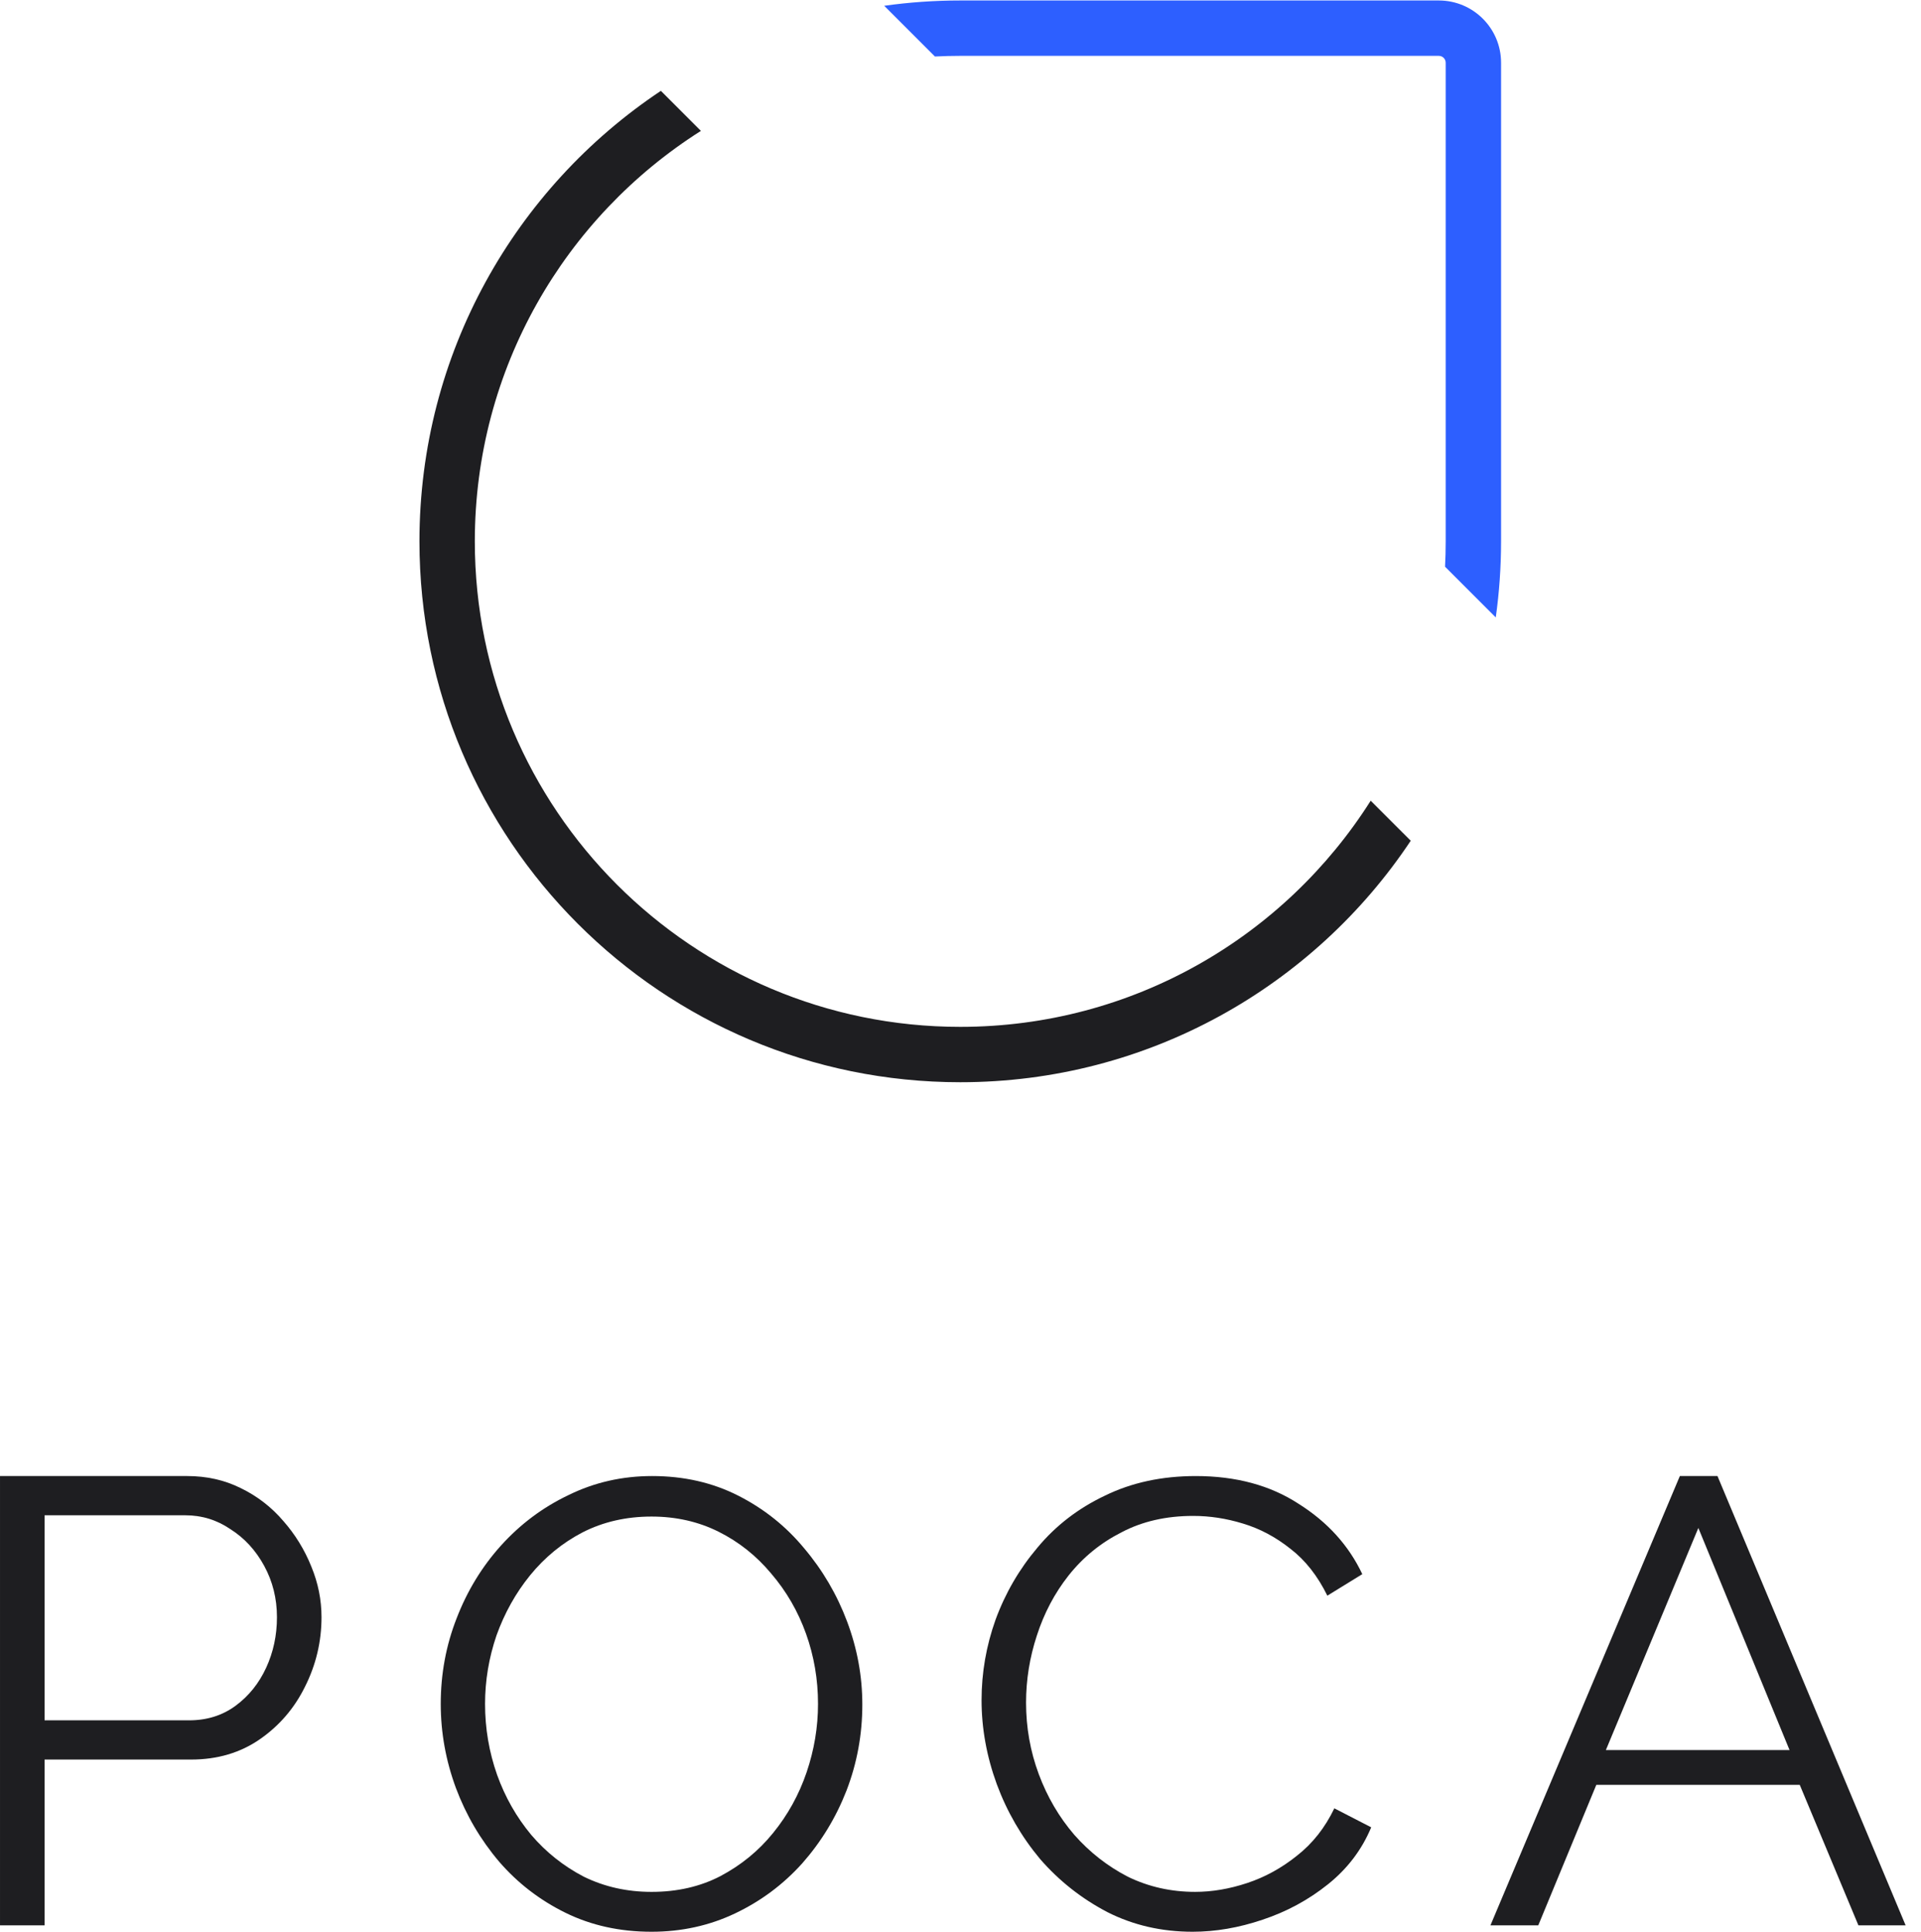
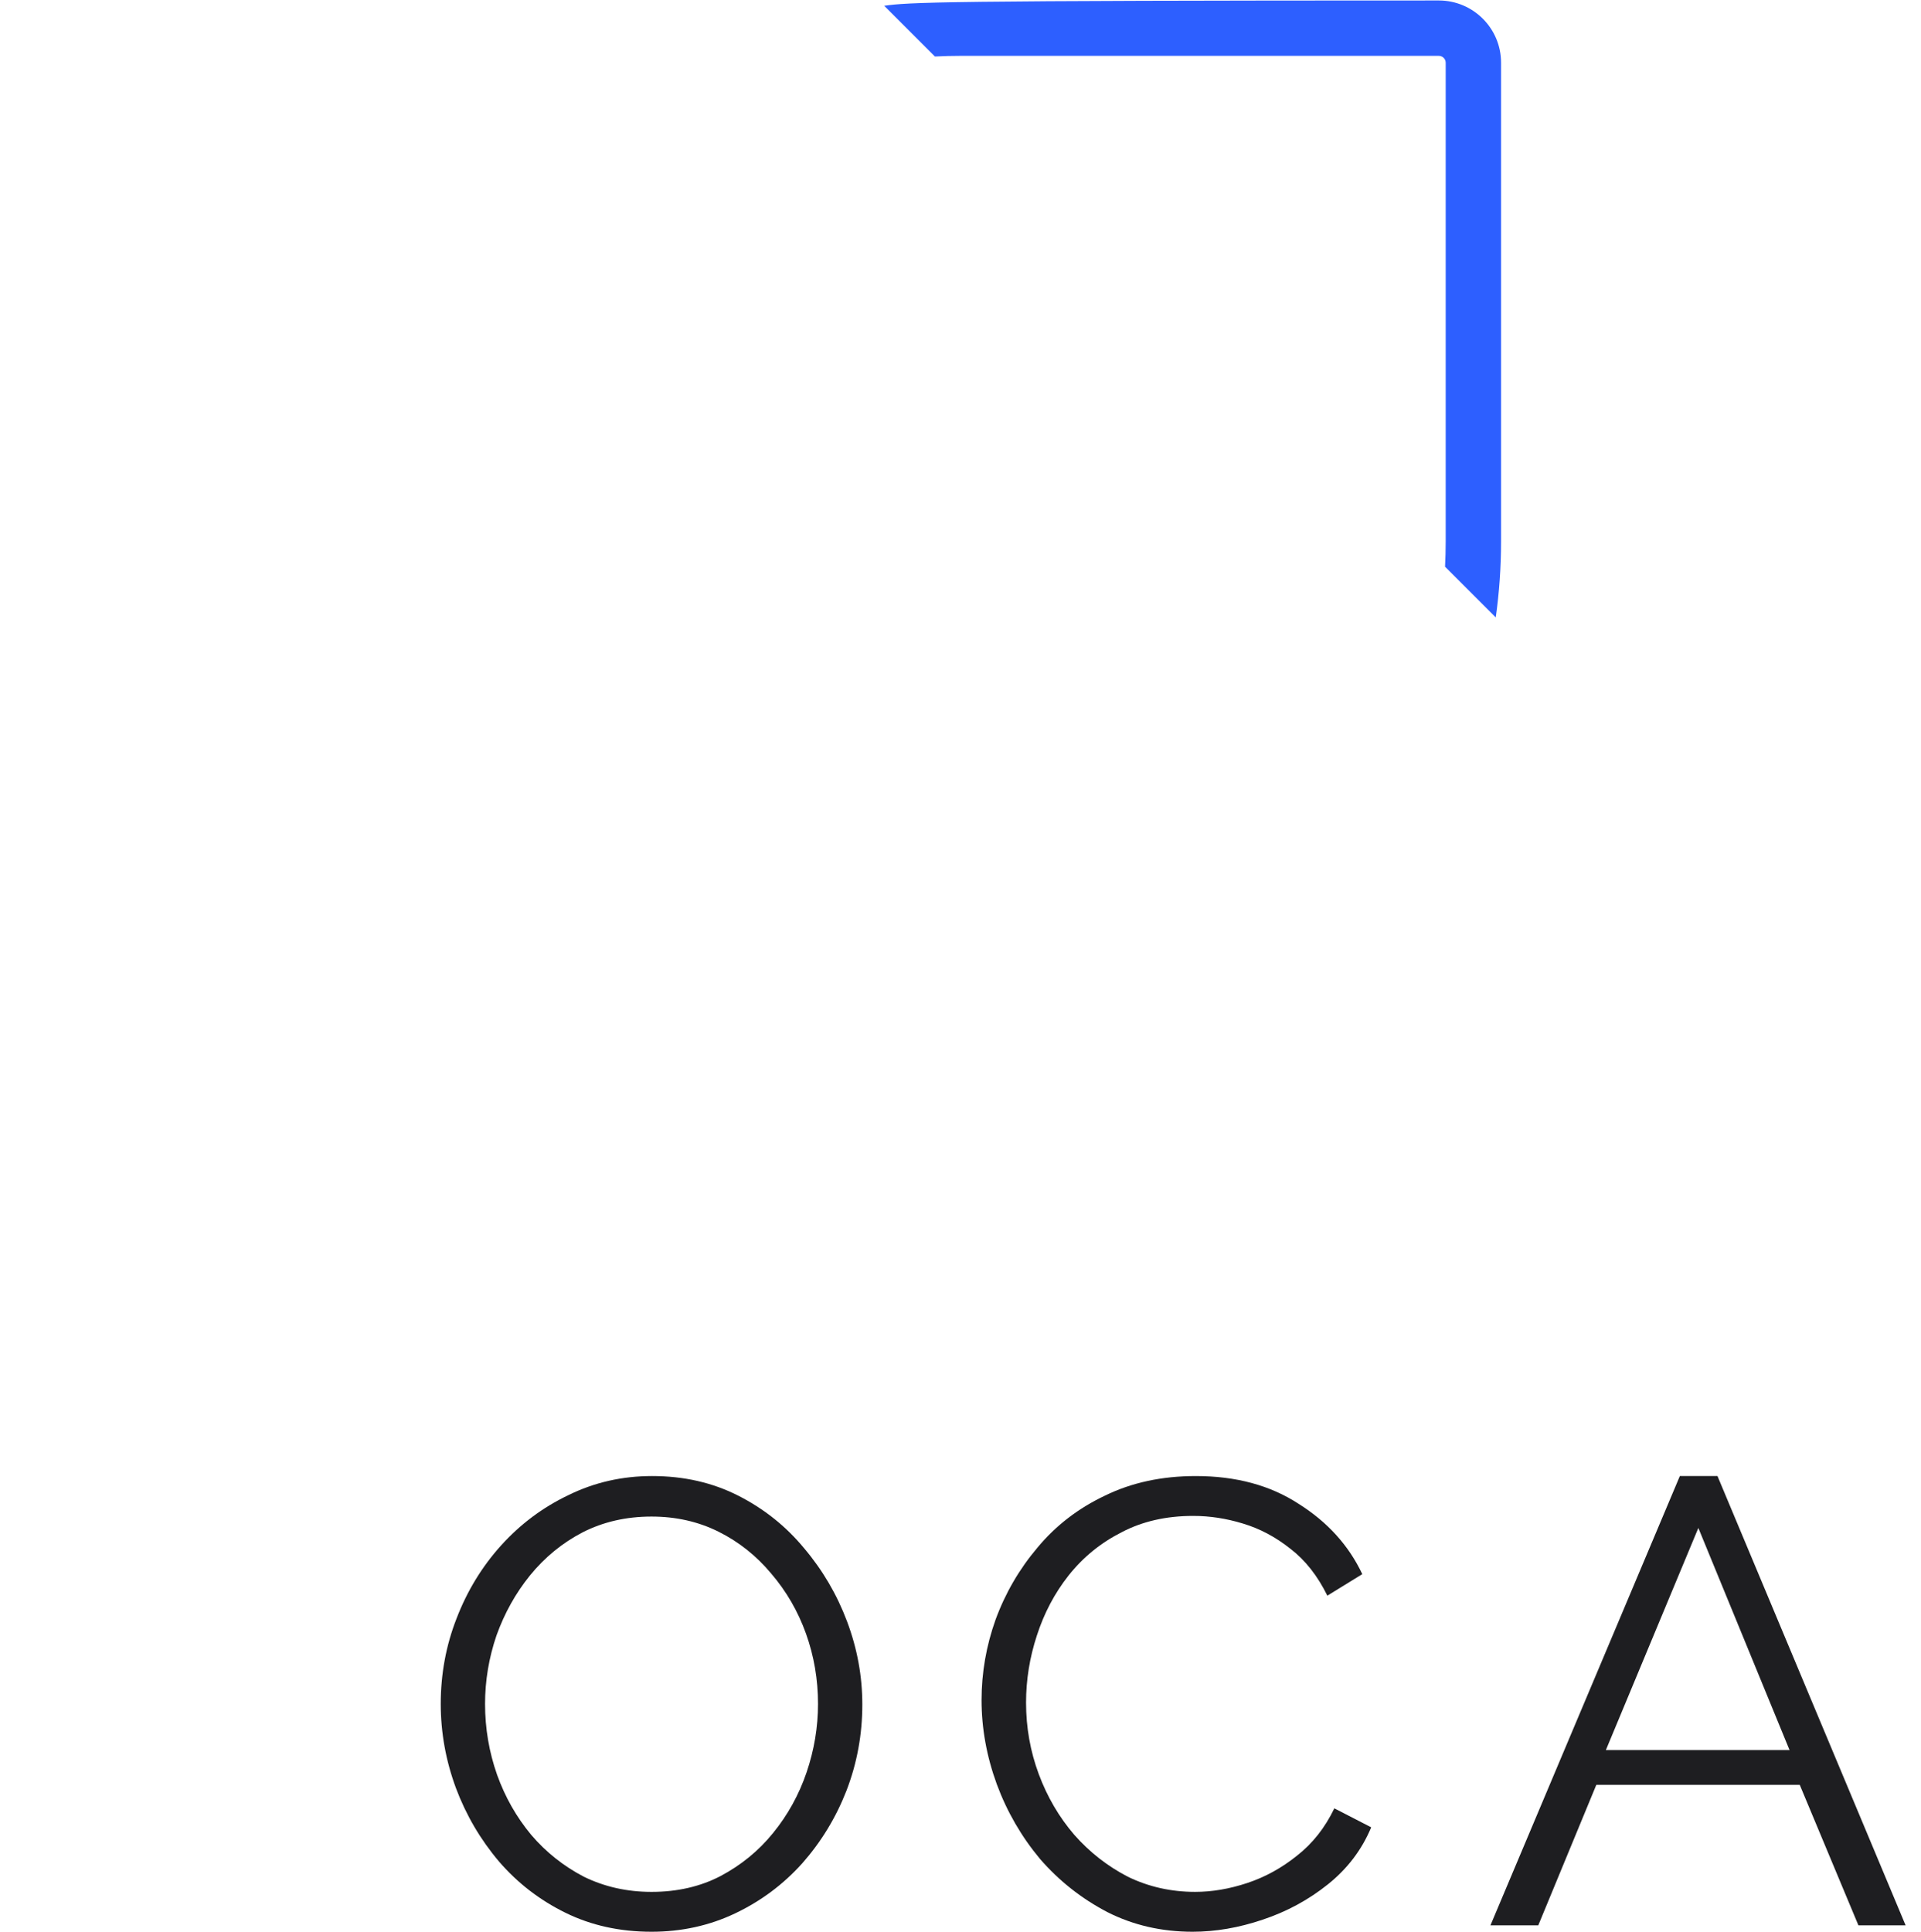
<svg xmlns="http://www.w3.org/2000/svg" viewBox="0 0 508.725 511.508" height="511.508" width="508.725" xml:space="preserve" id="svg2" version="1.1">
  <defs id="defs6" />
  <g transform="matrix(1.333,0,0,-1.333,0,511.508)" id="g10">
    <g transform="translate(83.331,168.75)" id="g12">
-       <path id="path14" style="fill:#1e1e21;fill-opacity:1;fill-rule:evenodd;stroke:none" d="M 47.964,196.93 C 19.051,177.675 0,144.782 0,107.44 0,48.103 48.103,1.5e-5 107.44,1.5e-5 c 37.346,0 70.241,19.054 89.495,47.971 l -7.953,7.952 C 171.889,28.925 141.758,11 107.44,11 54.178,11 11,54.178 11,107.44 c 0,34.315 17.922,64.444 44.916,81.538 z" />
-     </g>
+       </g>
    <g transform="translate(175.662,261.082)" id="g16">
-       <path id="path18" style="fill:#2d5fff;fill-opacity:1;fill-rule:evenodd;stroke:none" d="m 121.496,1.37e-4 c 0.695,4.937 1.054,9.981 1.054,15.11 v 95.073 c 0,6.83 -5.537,12.367 -12.367,12.367 H 15.11 C 9.981,122.55 4.937,122.19 0,121.496 l 10.075,-10.075 c 1.667,0.086 3.346,0.129 5.035,0.129 h 95.073 c 0.755,0 1.367,-0.612 1.367,-1.367 v -95.073 c 0,-1.689 -0.043,-3.367 -0.129,-5.035 z" />
+       <path id="path18" style="fill:#2d5fff;fill-opacity:1;fill-rule:evenodd;stroke:none" d="m 121.496,1.37e-4 c 0.695,4.937 1.054,9.981 1.054,15.11 v 95.073 c 0,6.83 -5.537,12.367 -12.367,12.367 C 9.981,122.55 4.937,122.19 0,121.496 l 10.075,-10.075 c 1.667,0.086 3.346,0.129 5.035,0.129 h 95.073 c 0.755,0 1.367,-0.612 1.367,-1.367 v -95.073 c 0,-1.689 -0.043,-3.367 -0.129,-5.035 z" />
    </g>
    <g transform="translate(0.002,1.269)" id="g20">
-       <path id="path22" style="fill:#1e1e21;fill-opacity:1;fill-rule:nonzero;stroke:none" d="m 0,-6.1e-5 v 89.253 h 37.185 c 3.879,0 7.42,-0.796 10.624,-2.388 3.288,-1.592 6.113,-3.771 8.474,-6.537 2.361,-2.682 4.216,-5.699 5.565,-9.051 1.349,-3.268 2.024,-6.621 2.024,-10.057 0,-4.861 -1.096,-9.47 -3.288,-13.828 -2.108,-4.274 -5.101,-7.752 -8.98,-10.434 -3.879,-2.682 -8.432,-4.023 -13.66,-4.023 H 8.854 V -6.1e-5 Z m 8.854,40.729 h 28.711 c 3.541,0 6.619,0.964 9.233,2.891 2.614,1.928 4.638,4.442 6.071,7.542 1.433,3.101 2.15,6.453 2.15,10.057 0,3.687 -0.843,7.082 -2.53,10.182 -1.686,3.101 -3.921,5.531 -6.703,7.291 -2.698,1.844 -5.692,2.766 -8.98,2.766 H 8.854 Z" />
-     </g>
+       </g>
    <g transform="translate(87.562)" id="g24">
      <path id="path26" style="fill:#1e1e21;fill-opacity:1;fill-rule:nonzero;stroke:none" d="m 41.877,-1.5e-5 c -6.288,0 -11.989,1.257 -17.103,3.772 C 19.66,6.286 15.258,9.681 11.57,13.955 7.881,18.314 5.03,23.175 3.018,28.539 1.006,33.987 0,39.561 0,45.261 c 0,5.951 1.048,11.609 3.144,16.973 2.096,5.448 5.03,10.267 8.803,14.458 3.857,4.275 8.342,7.627 13.456,10.058 5.114,2.514 10.647,3.772 16.6,3.772 6.288,0 11.989,-1.299 17.103,-3.897 5.114,-2.598 9.474,-6.077 13.079,-10.435 3.689,-4.358 6.539,-9.22 8.551,-14.584 2.012,-5.364 3.018,-10.854 3.018,-16.47 0,-5.951 -1.048,-11.65 -3.144,-17.099 C 78.514,22.672 75.579,17.853 71.807,13.578 68.034,9.387 63.591,6.077 58.477,3.646 53.362,1.215 47.829,-1.5e-5 41.877,-1.5e-5 Z M 8.803,45.261 c 0,-4.861 0.796,-9.555 2.389,-14.081 1.593,-4.442 3.857,-8.424 6.791,-11.944 2.934,-3.436 6.414,-6.202 10.438,-8.298 4.108,-2.012 8.593,-3.017 13.456,-3.017 5.114,0 9.683,1.048 13.707,3.143 4.108,2.179 7.587,5.029 10.438,8.549 2.934,3.604 5.156,7.627 6.665,12.07 1.509,4.442 2.264,8.968 2.264,13.578 0,4.861 -0.796,9.513 -2.389,13.955 -1.593,4.442 -3.898,8.424 -6.917,11.944 -2.934,3.52 -6.414,6.286 -10.438,8.298 -4.024,2.012 -8.468,3.017 -13.33,3.017 -5.03,0 -9.599,-1.048 -13.707,-3.143 -4.024,-2.095 -7.503,-4.945 -10.438,-8.549 C 14.881,67.262 12.659,63.281 11.067,58.839 9.557,54.397 8.803,49.871 8.803,45.261 Z" />
    </g>
    <g transform="translate(195.004)" id="g28">
      <path id="path30" style="fill:#1e1e21;fill-opacity:1;fill-rule:nonzero;stroke:none" d="m 0,46.015 c 0,5.448 0.926,10.77 2.778,15.967 1.936,5.28 4.714,10.058 8.334,14.333 3.62,4.358 8.082,7.795 13.385,10.309 5.304,2.598 11.323,3.897 18.058,3.897 7.998,0 14.817,-1.844 20.457,-5.532 5.725,-3.604 9.934,-8.256 12.628,-13.955 L 68.695,66.76 c -1.936,3.939 -4.378,7.041 -7.324,9.304 -2.946,2.347 -6.103,4.023 -9.471,5.029 -3.283,1.006 -6.566,1.509 -9.85,1.509 -5.388,0 -10.144,-1.09 -14.269,-3.269 -4.125,-2.095 -7.619,-4.945 -10.481,-8.549 -2.778,-3.52 -4.883,-7.502 -6.314,-11.944 -1.431,-4.358 -2.147,-8.801 -2.147,-13.327 0,-4.945 0.842,-9.681 2.526,-14.207 1.684,-4.526 4.041,-8.549 7.072,-12.07 3.031,-3.436 6.566,-6.202 10.607,-8.298 4.125,-2.012 8.587,-3.017 13.385,-3.017 3.367,0 6.819,0.587 10.355,1.76 3.536,1.173 6.819,2.975 9.85,5.406 3.115,2.431 5.598,5.574 7.45,9.429 l 7.324,-3.772 C 75.556,16.302 72.694,12.531 68.822,9.429 64.949,6.328 60.614,3.981 55.815,2.389 51.101,0.796 46.47,-8e-6 41.924,-8e-6 35.779,-8e-6 30.138,1.299 25.003,3.897 19.868,6.58 15.406,10.1 11.618,14.458 7.913,18.901 5.051,23.846 3.031,29.294 1.01,34.826 0,40.399 0,46.015 Z" />
    </g>
    <g transform="translate(296.1,1.269)" id="g32">
      <path id="path34" style="fill:#1e1e21;fill-opacity:1;fill-rule:nonzero;stroke:none" d="m 37.631,89.252 h 7.476 L 82.485,-6.1e-5 H 73.108 L 61.452,27.907 H 21.033 L 9.503,-6.1e-5 H 0 Z M 59.424,34.821 41.306,78.944 22.933,34.821 Z" />
    </g>
  </g>
</svg>